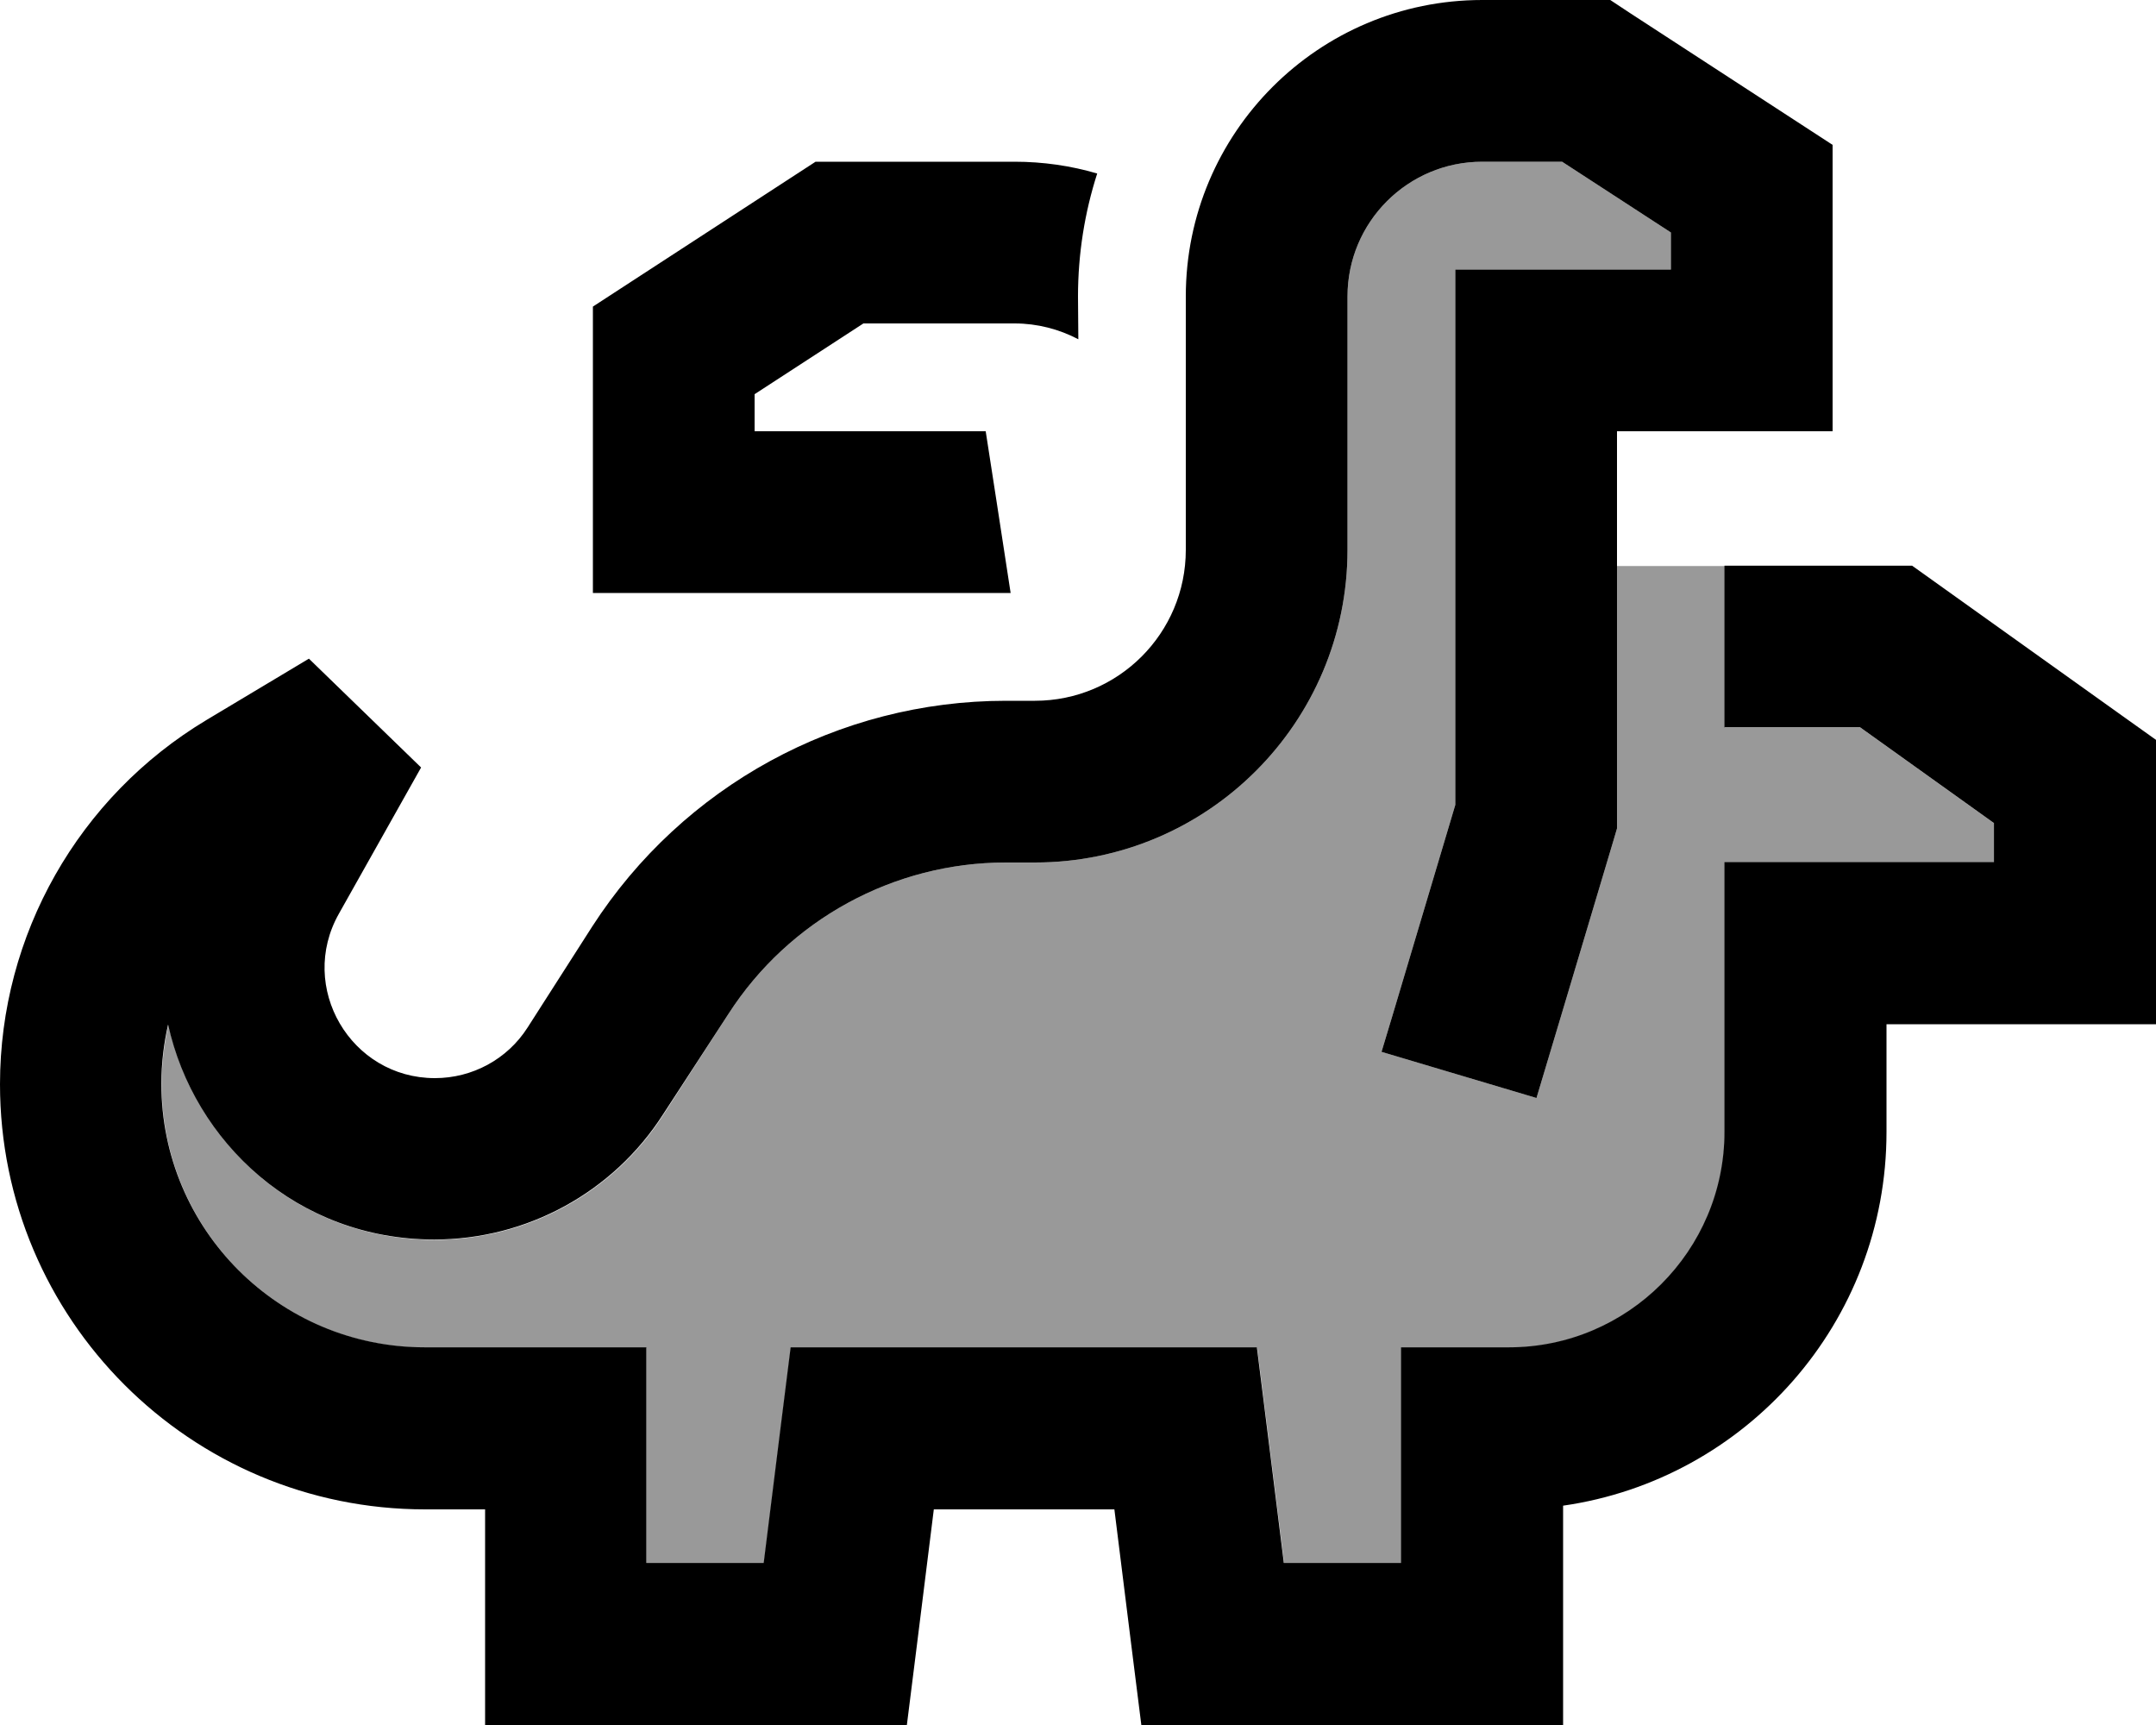
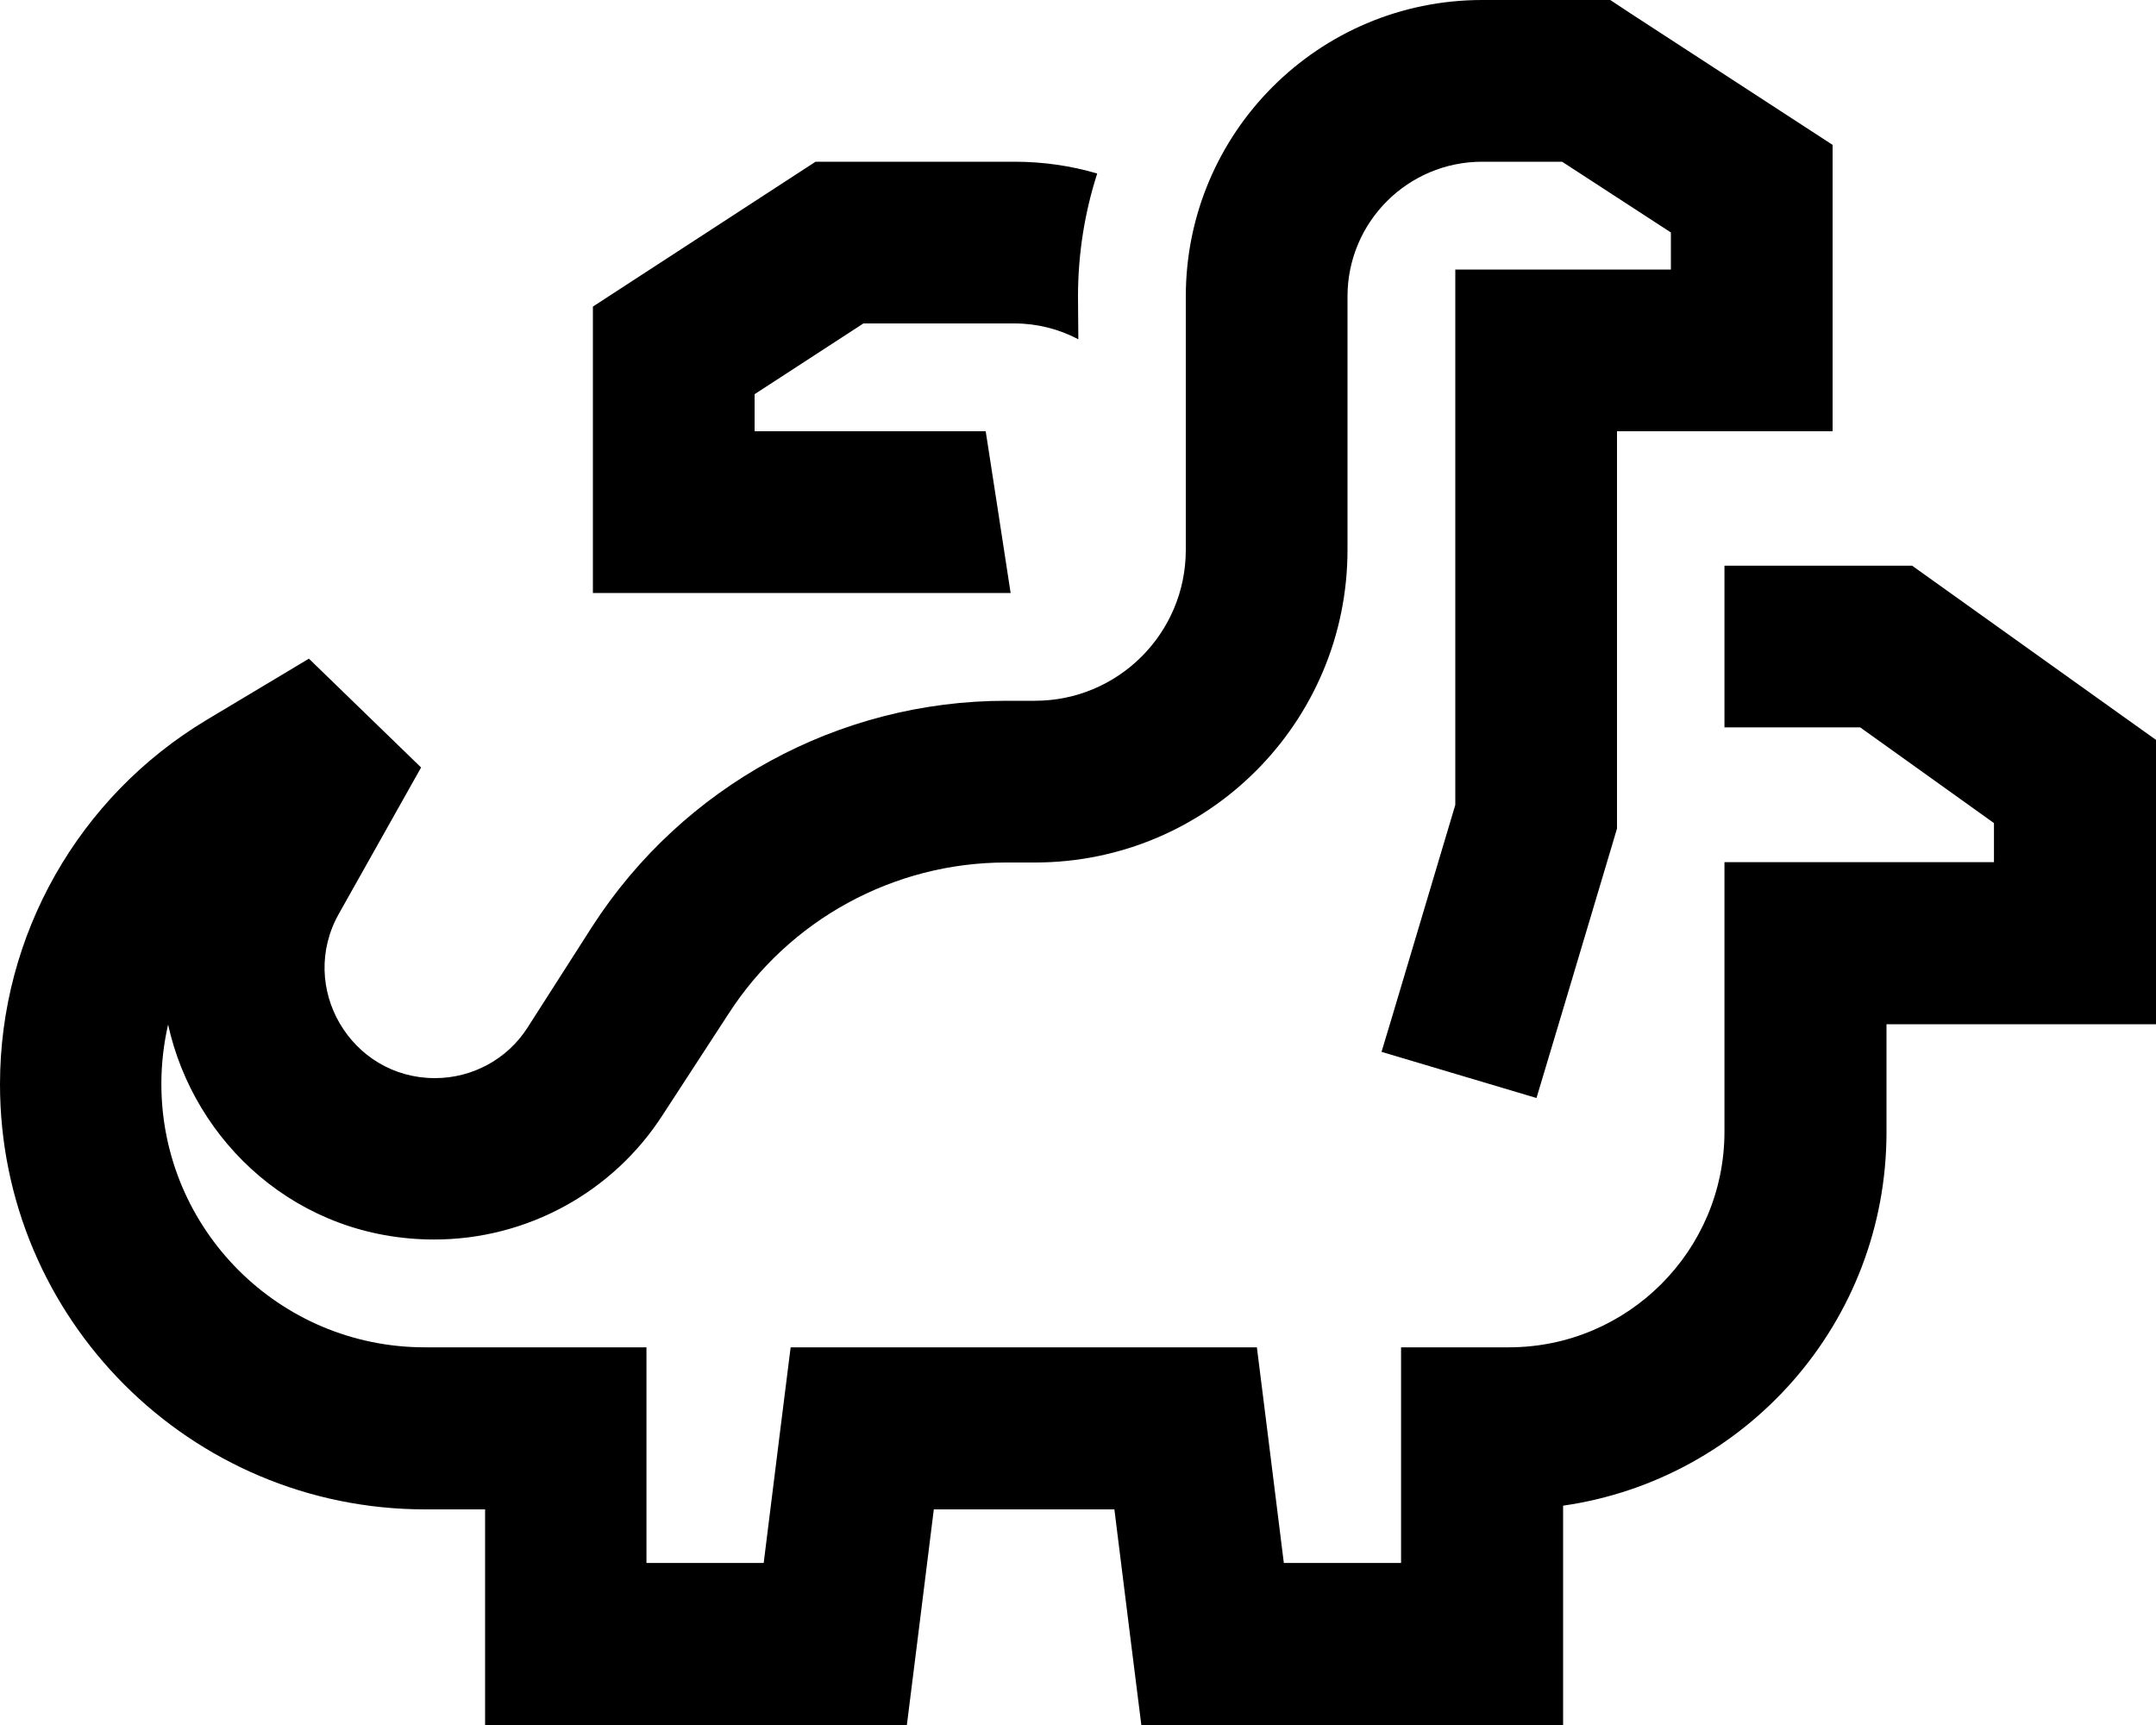
<svg xmlns="http://www.w3.org/2000/svg" viewBox="0 0 640 512">
-   <path style="fill:currentColor;opacity:.4" d="M48 321.8c0-6 .7-11.9 2-17.6 7.7 35 38.4 63.8 79 63.8 27.5 0 53.1-14 67.9-37.1L216.2 301c18-28 49.1-45 82.4-45l8.6 0c51.3 0 92.8-41.6 92.8-92.8L400 88c0-22.1 17.9-40 40-40l23.7 0 32.3 21 0 11-64 0 0 158.9c-11.4 38.1-18.6 62.5-21.9 73.3l46 13.7c3.1-10.2 10.7-35.8 22.9-76.6l1-3.4 0-77.9 32 0 0 48 40.3 0 39.7 28.4 0 11.6-80 0 0 80c0 35.3-28.7 64-64 64l-32 0 0 64-34.8 0c-4-32.3-6.7-53.6-8-64l-138.4 0c-1.3 10.4-4 31.7-8 64l-34.8 0 0-64-65.8 0C83 400 48 365 48 321.8z" />
  <path style="fill:currentColor;opacity:1" d="M478 0L440 0c-48.6 0-88 39.4-88 88l0 75.2c0 24.8-20.1 44.8-44.8 44.8l-8.6 0c-49.7 0-95.9 25.3-122.8 67L156.6 305c-6 9.4-16.4 15-27.5 15-25 0-40.8-27-28.5-48.8l24.4-43.4-33.3-32.3-30.4 18.2C23.3 236.5 0 277.5 0 321.8 0 391.5 56.5 448 126.2 448l17.8 0 0 64 125.2 0c1.3-10.4 4-31.7 8-64l53.6 0c4 32.3 6.7 53.6 8 64l125.2 0 0-65.1c54.3-7.8 96-54.4 96-110.9l0-32 80 0 0-84.4-10.1-7.2-56-40-6.3-4.5-55.7 0 0 48 40.3 0 39.7 28.4 0 11.6-80 0 0 80c0 35.3-28.7 64-64 64l-32 0 0 64-34.8 0c-4-32.3-6.7-53.6-8-64l-138.4 0c-1.3 10.4-4 31.7-8 64l-34.8 0 0-64-65.8 0c-43.2 0-78.2-35-78.2-78.2 0-6 .7-11.9 2-17.6 7.7 35 38.4 63.8 79 63.8 27.5 0 53.1-14 67.9-37.1L216.2 301c18-28 49.1-45 82.4-45l8.6 0c51.3 0 92.8-41.6 92.8-92.8L400 88c0-22.1 17.9-40 40-40l23.7 0 32.3 21 0 11-64 0 0 158.9c-11.4 38.1-18.6 62.5-21.9 73.3l46 13.7c3.1-10.2 10.7-35.8 22.9-76.6l1-3.4 0-117.9 64 0 0-85c-.9-.6-20.9-13.6-60.1-39.1L478 0zM251.4 176l48.6 0c-3-19.7-5.5-35.7-7.4-48l-68.6 0 0-11 32.3-21 44.9 0c6.7 0 13.2 1.7 18.9 4.7L320 88c0-12.7 2-25 5.7-36.5-7.8-2.3-16.1-3.5-24.5-3.5l-59.1 0-6 3.9C196.9 77.4 176.9 90.4 176 91l0 85 75.4 0z" />
</svg>